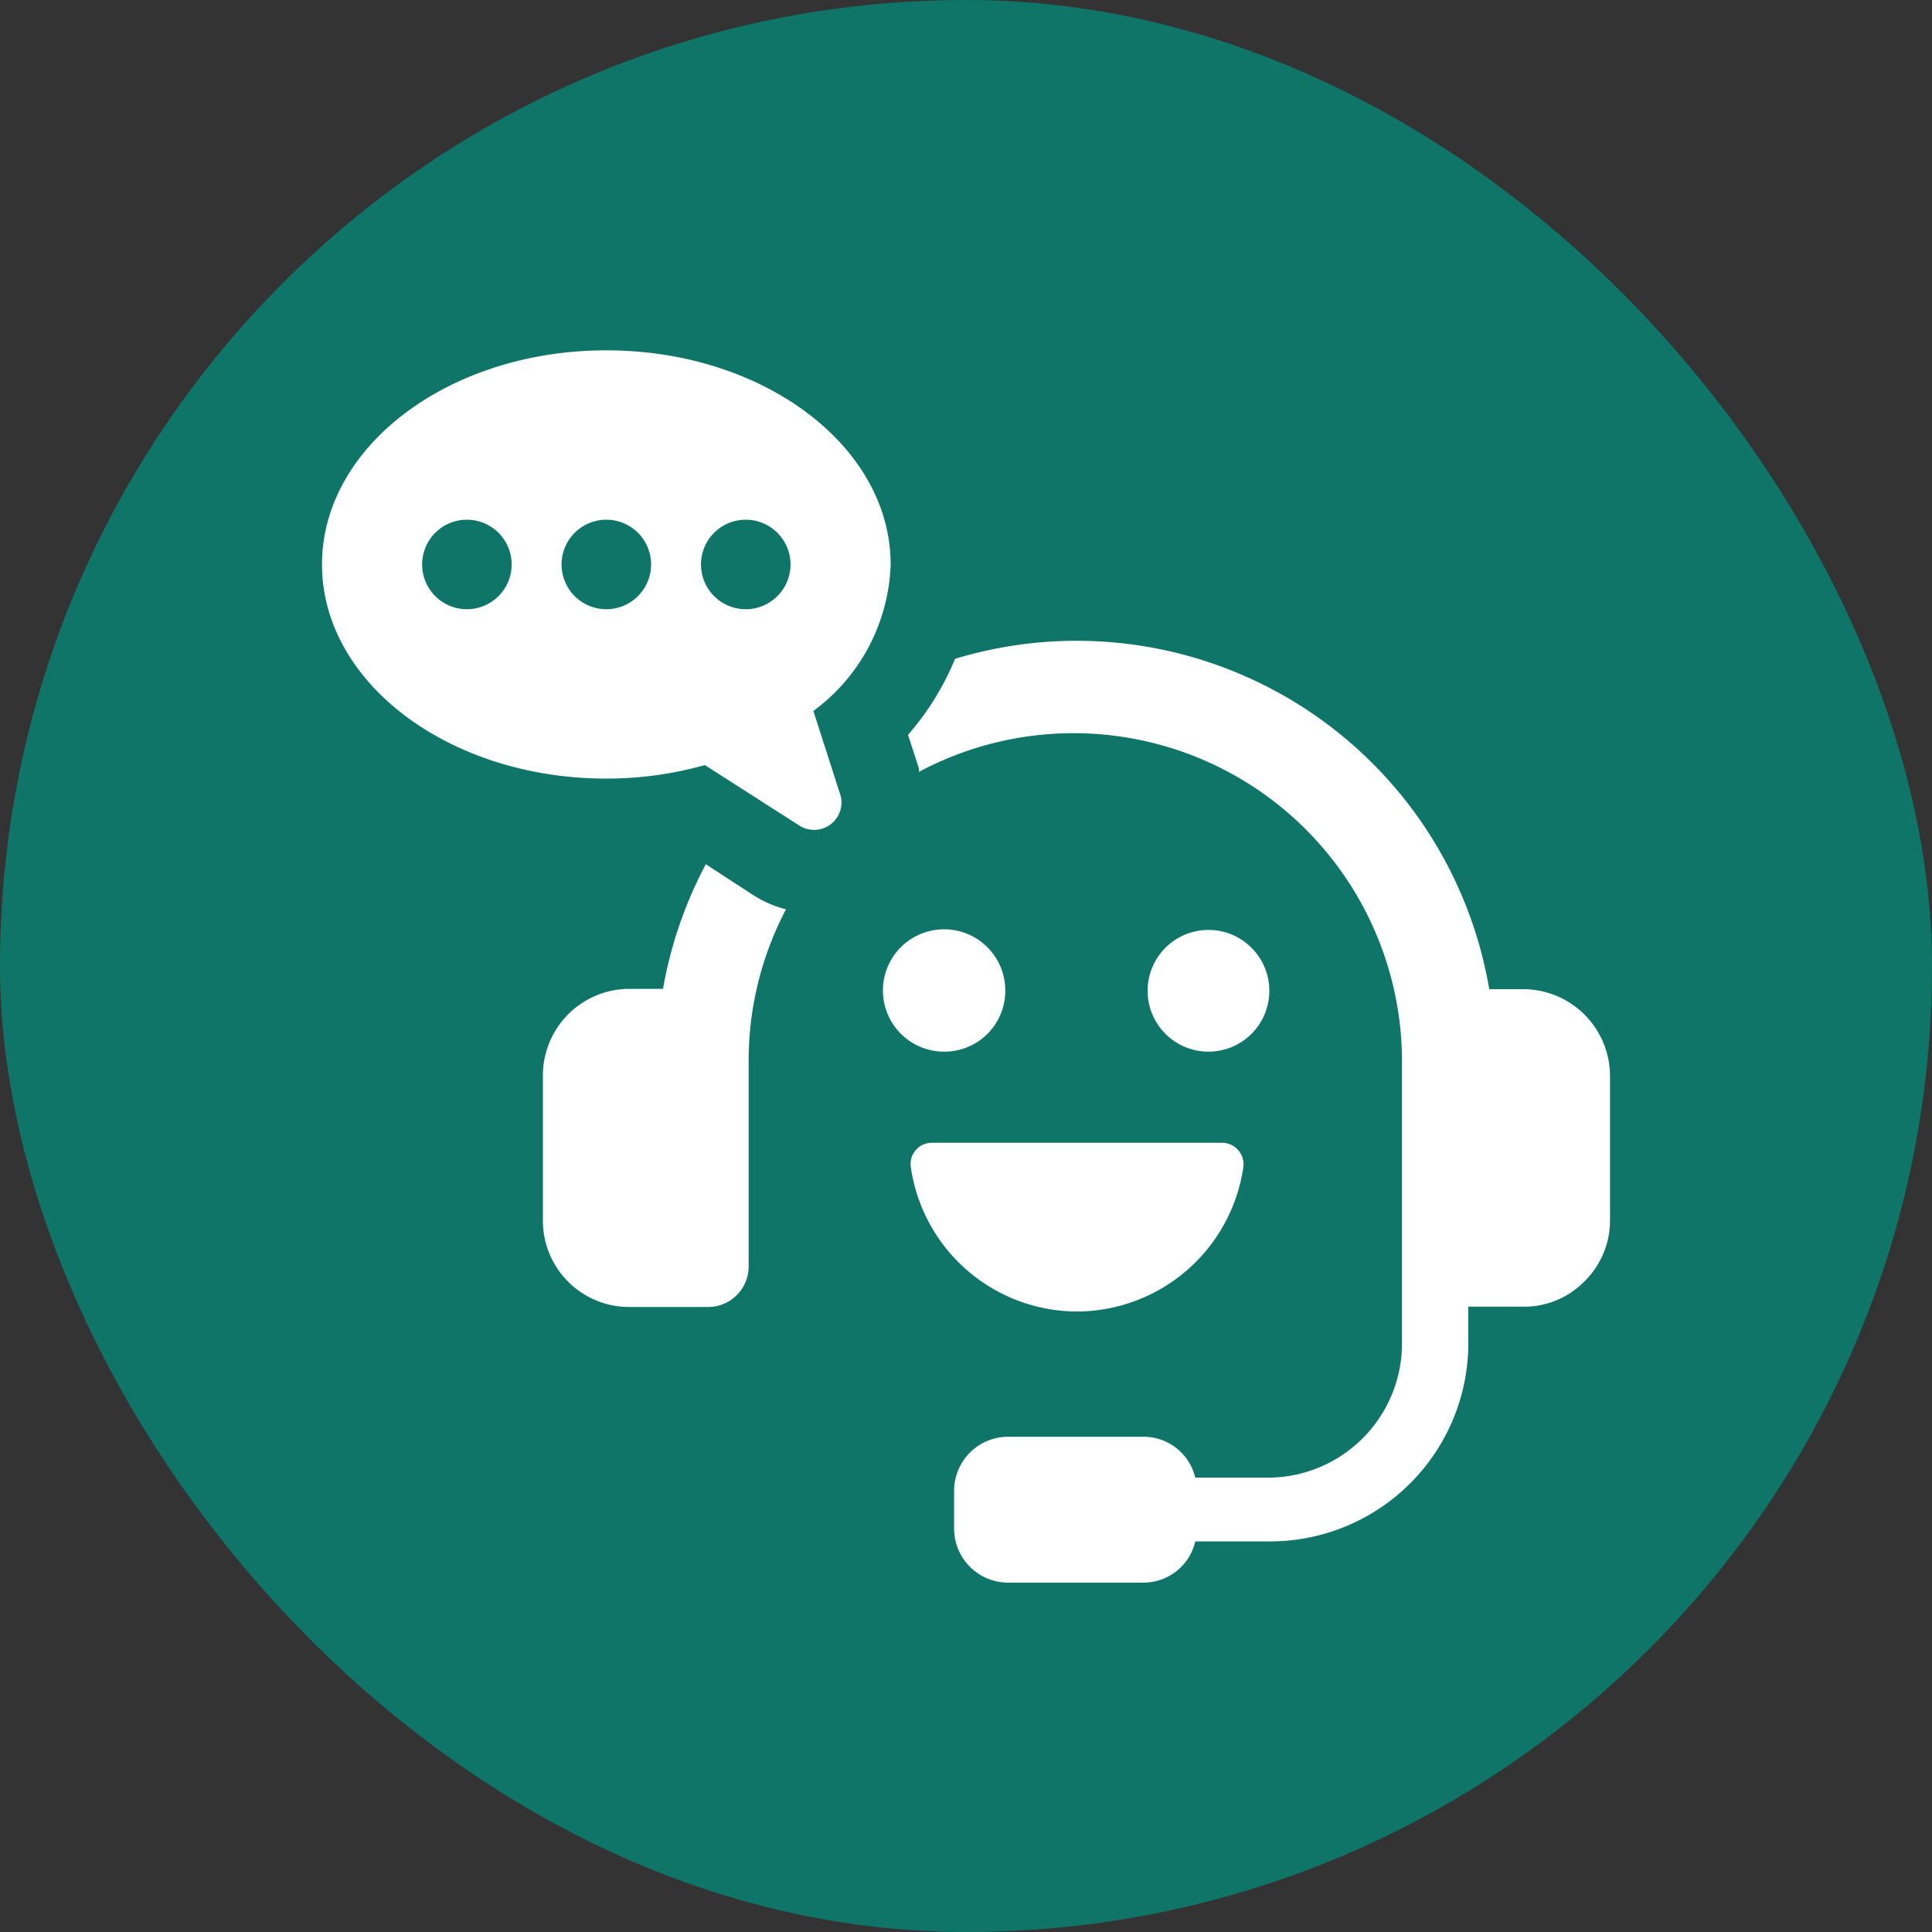
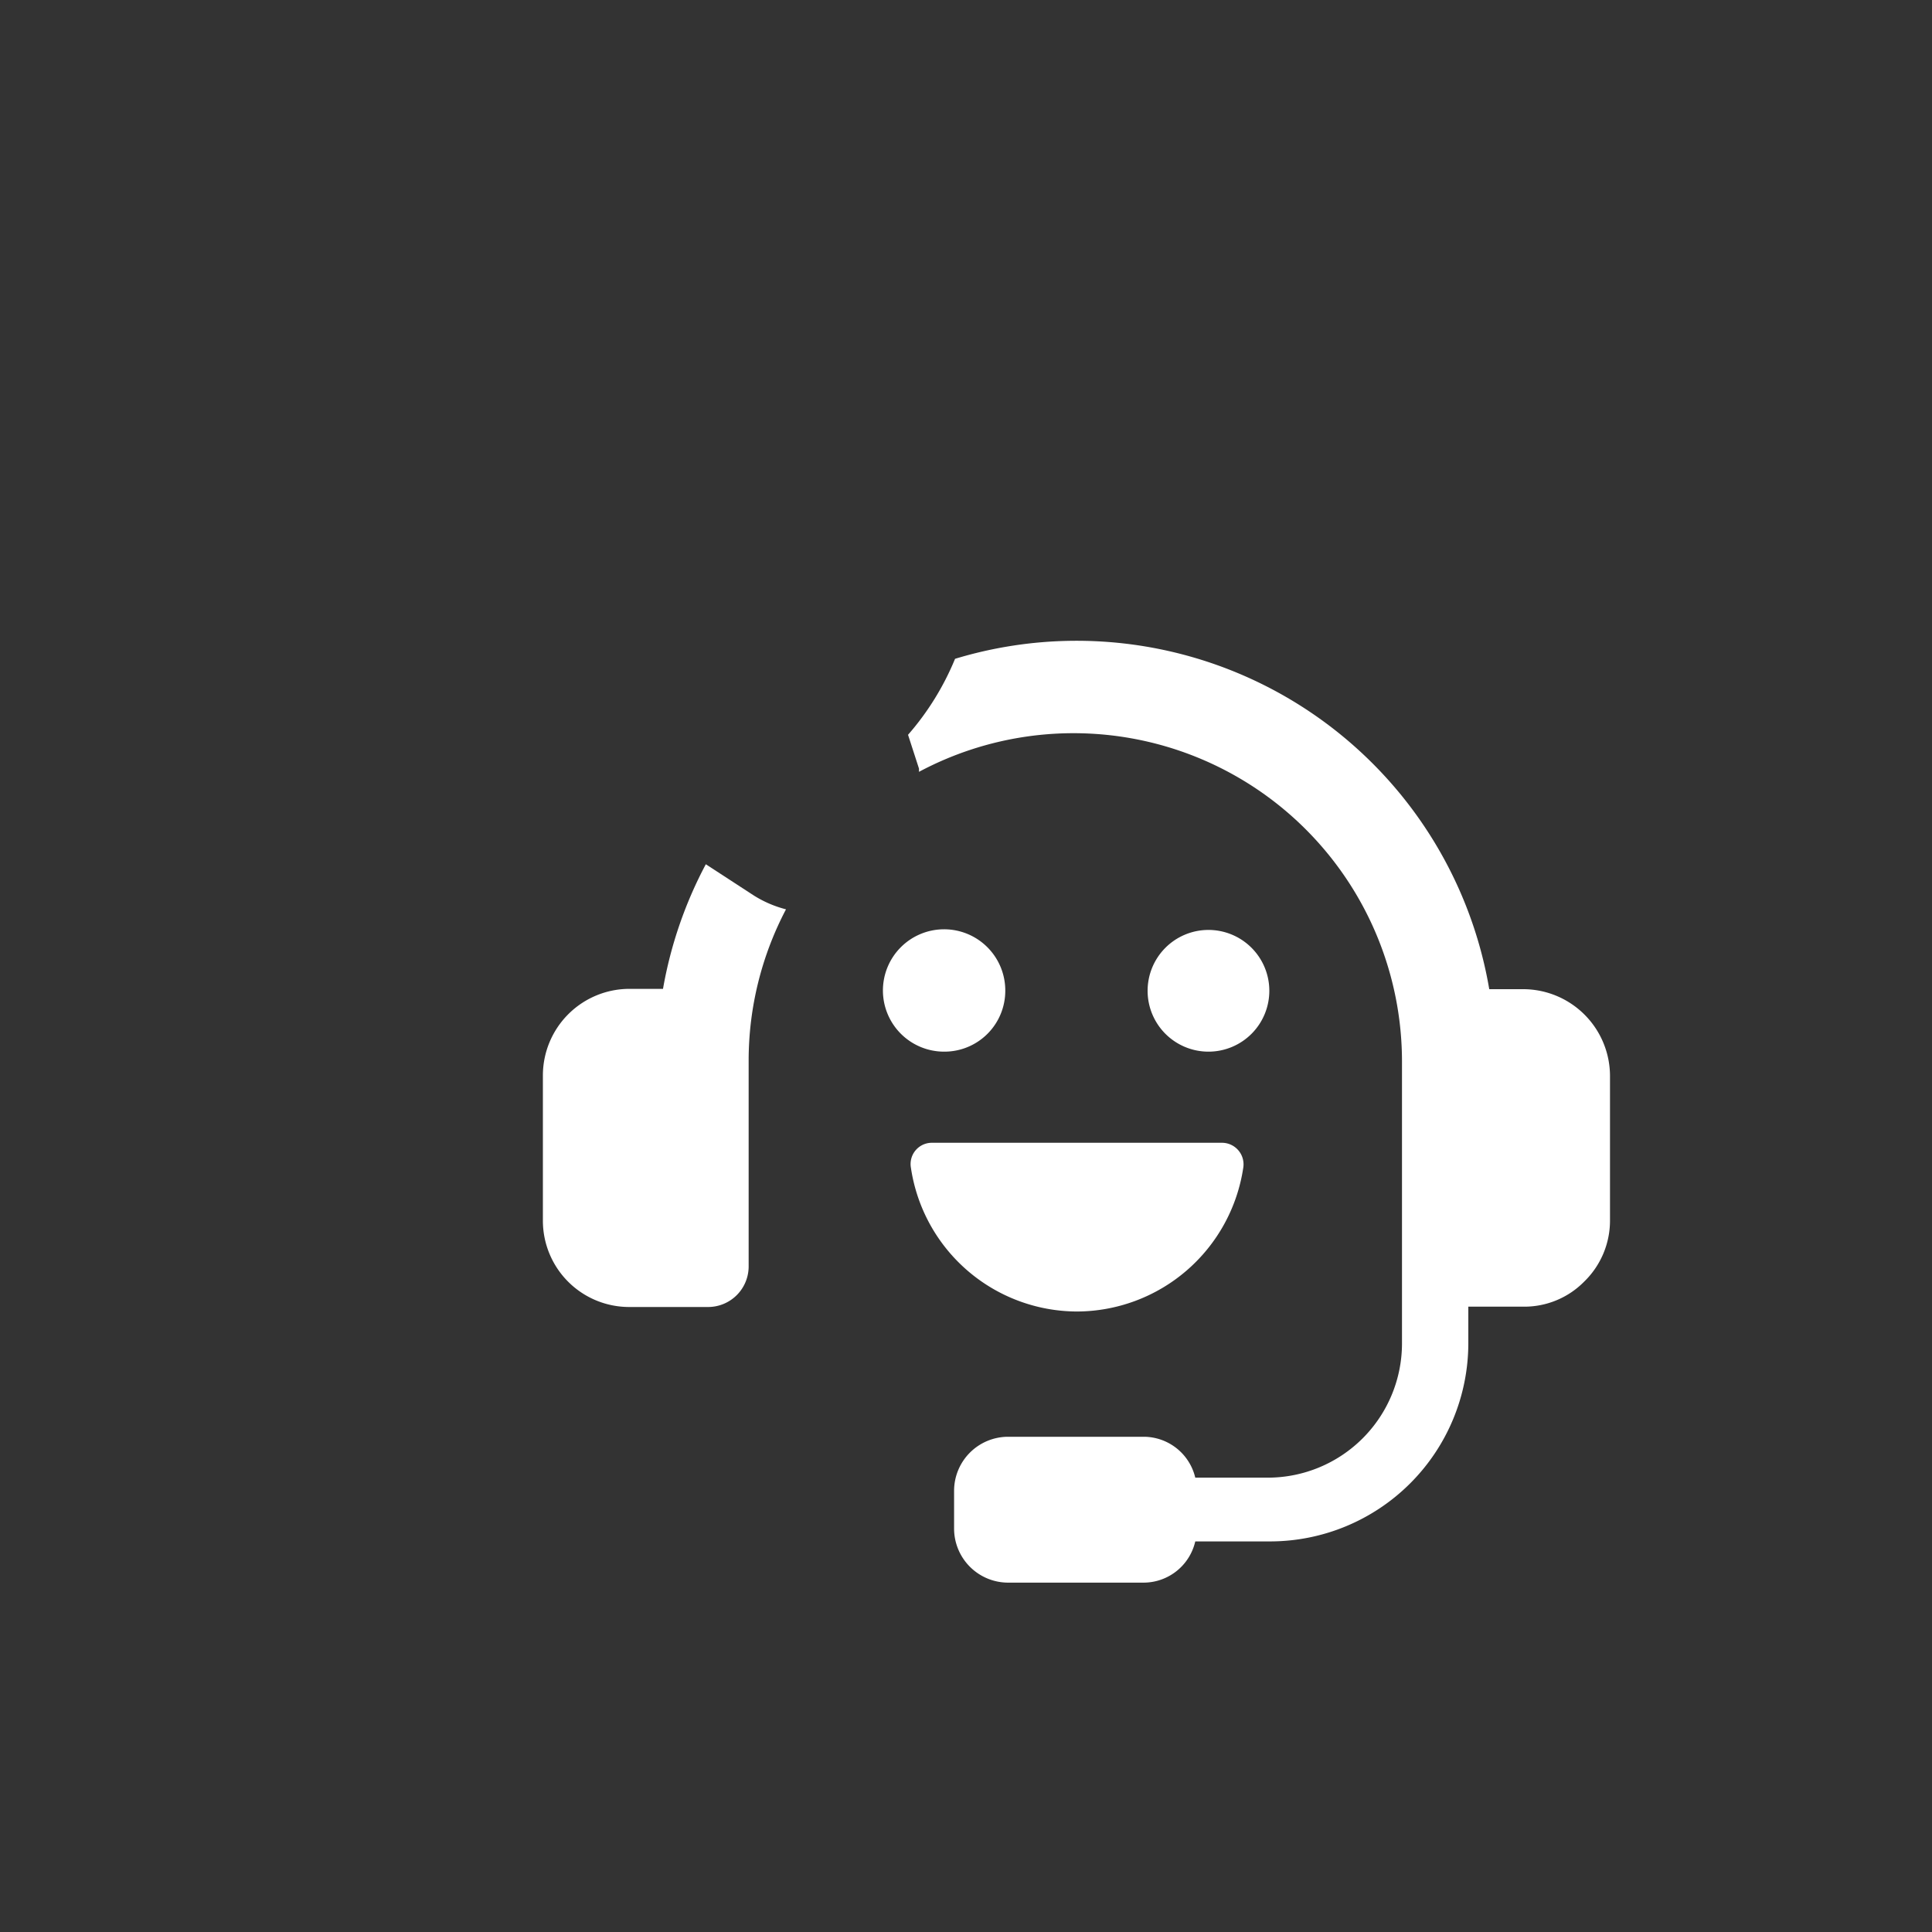
<svg xmlns="http://www.w3.org/2000/svg" id="img" viewBox="0 0 60 60">
  <rect x="0" y="0" width="60" height="60" fill="#333333" stroke="none" />
  <defs>
    <style>.cls-1{fill:#0f7569;}.cls-2{fill:#fff;}</style>
  </defs>
  <title>img_三井住友海上</title>
-   <rect class="cls-1" width="60" height="60" rx="30" />
  <path class="cls-2" d="M21.92,26.84a13,13,0,0,0-1.33,3.87H19.53a2.69,2.69,0,0,0-2.67,2.69V37.9a2.68,2.68,0,0,0,2.68,2.69H22a1.26,1.26,0,0,0,1.25-1.26V32.91a10.09,10.09,0,0,1,1.16-4.67,3.51,3.51,0,0,1-1-.43Z" />
  <path class="cls-2" d="M47.33,30.72H46.25A13,13,0,0,0,29.66,20.46a8.49,8.49,0,0,1-1.46,2.36l.34,1.05,0,.1a10.2,10.2,0,0,1,15,9v8.75a4.17,4.17,0,0,1-4.17,4.17H37.12a1.65,1.65,0,0,0-1.59-1.27H31.31a1.68,1.68,0,0,0-1.68,1.68v1.17a1.68,1.68,0,0,0,1.68,1.68h4.22a1.65,1.65,0,0,0,1.59-1.28h2.33a6.16,6.16,0,0,0,6.15-6.15V40.58h1.72a2.61,2.61,0,0,0,1.88-.78A2.64,2.64,0,0,0,50,37.9V33.41A2.7,2.7,0,0,0,47.33,30.72Z" />
-   <path class="cls-2" d="M25.26,22.08a5.89,5.89,0,0,0,2.4-4.55c0-3.67-3.95-6.65-8.83-6.65S10,13.86,10,17.53s3.95,6.65,8.83,6.65a11.25,11.25,0,0,0,3.06-.42l2.92,1.87a.85.85,0,0,0,1.27-1ZM14.5,18.92a1.39,1.39,0,1,1,1.39-1.39A1.39,1.39,0,0,1,14.5,18.92Zm4.33,0a1.39,1.39,0,1,1,1.39-1.39A1.39,1.39,0,0,1,18.83,18.92Zm4.33,0a1.39,1.39,0,1,1,1.39-1.39A1.39,1.39,0,0,1,23.16,18.92Z" />
-   <path class="cls-2" d="M31.22,30.76a1.9,1.9,0,1,0-1.89,1.9A1.89,1.89,0,0,0,31.22,30.76Z" />
+   <path class="cls-2" d="M31.22,30.76a1.9,1.9,0,1,0-1.89,1.9A1.89,1.89,0,0,0,31.22,30.76" />
  <path class="cls-2" d="M39.42,30.76a1.89,1.89,0,1,0-1.89,1.9A1.89,1.89,0,0,0,39.42,30.76Z" />
  <path class="cls-2" d="M33.43,40.73a5.24,5.24,0,0,0,5.18-4.46.67.67,0,0,0-.66-.78h-9a.66.66,0,0,0-.66.78A5.23,5.23,0,0,0,33.43,40.73Z" />
</svg>